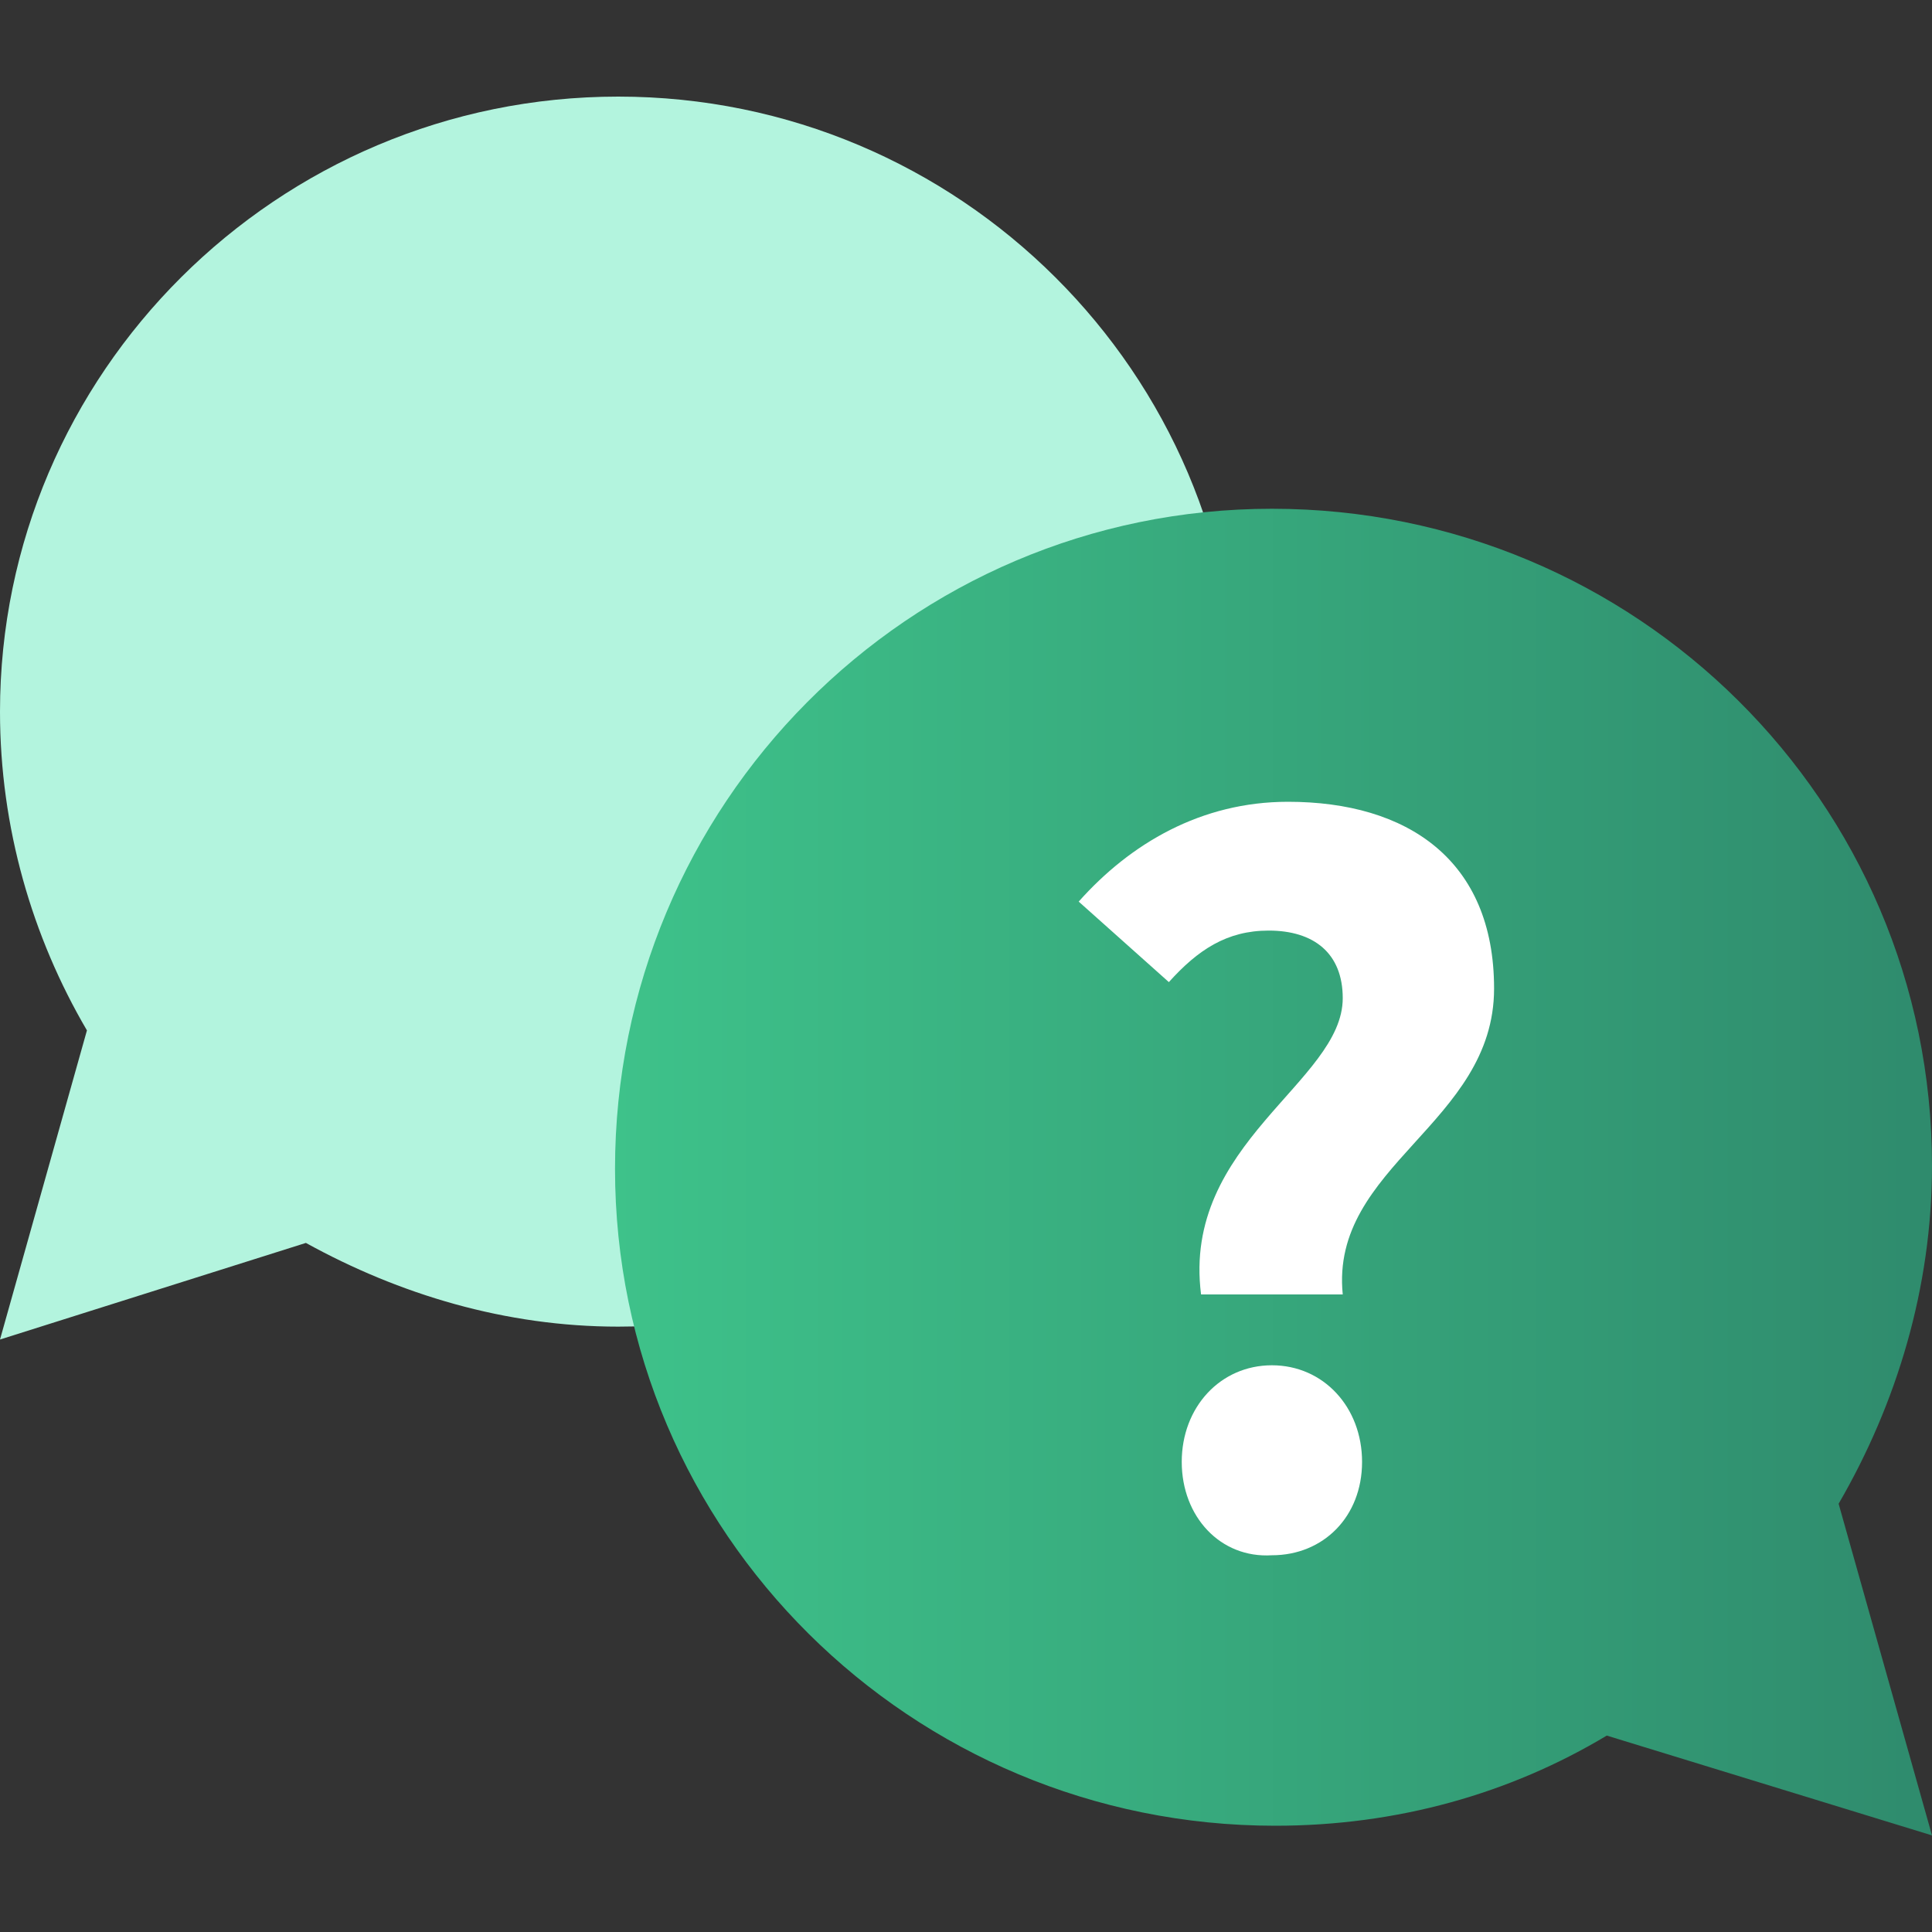
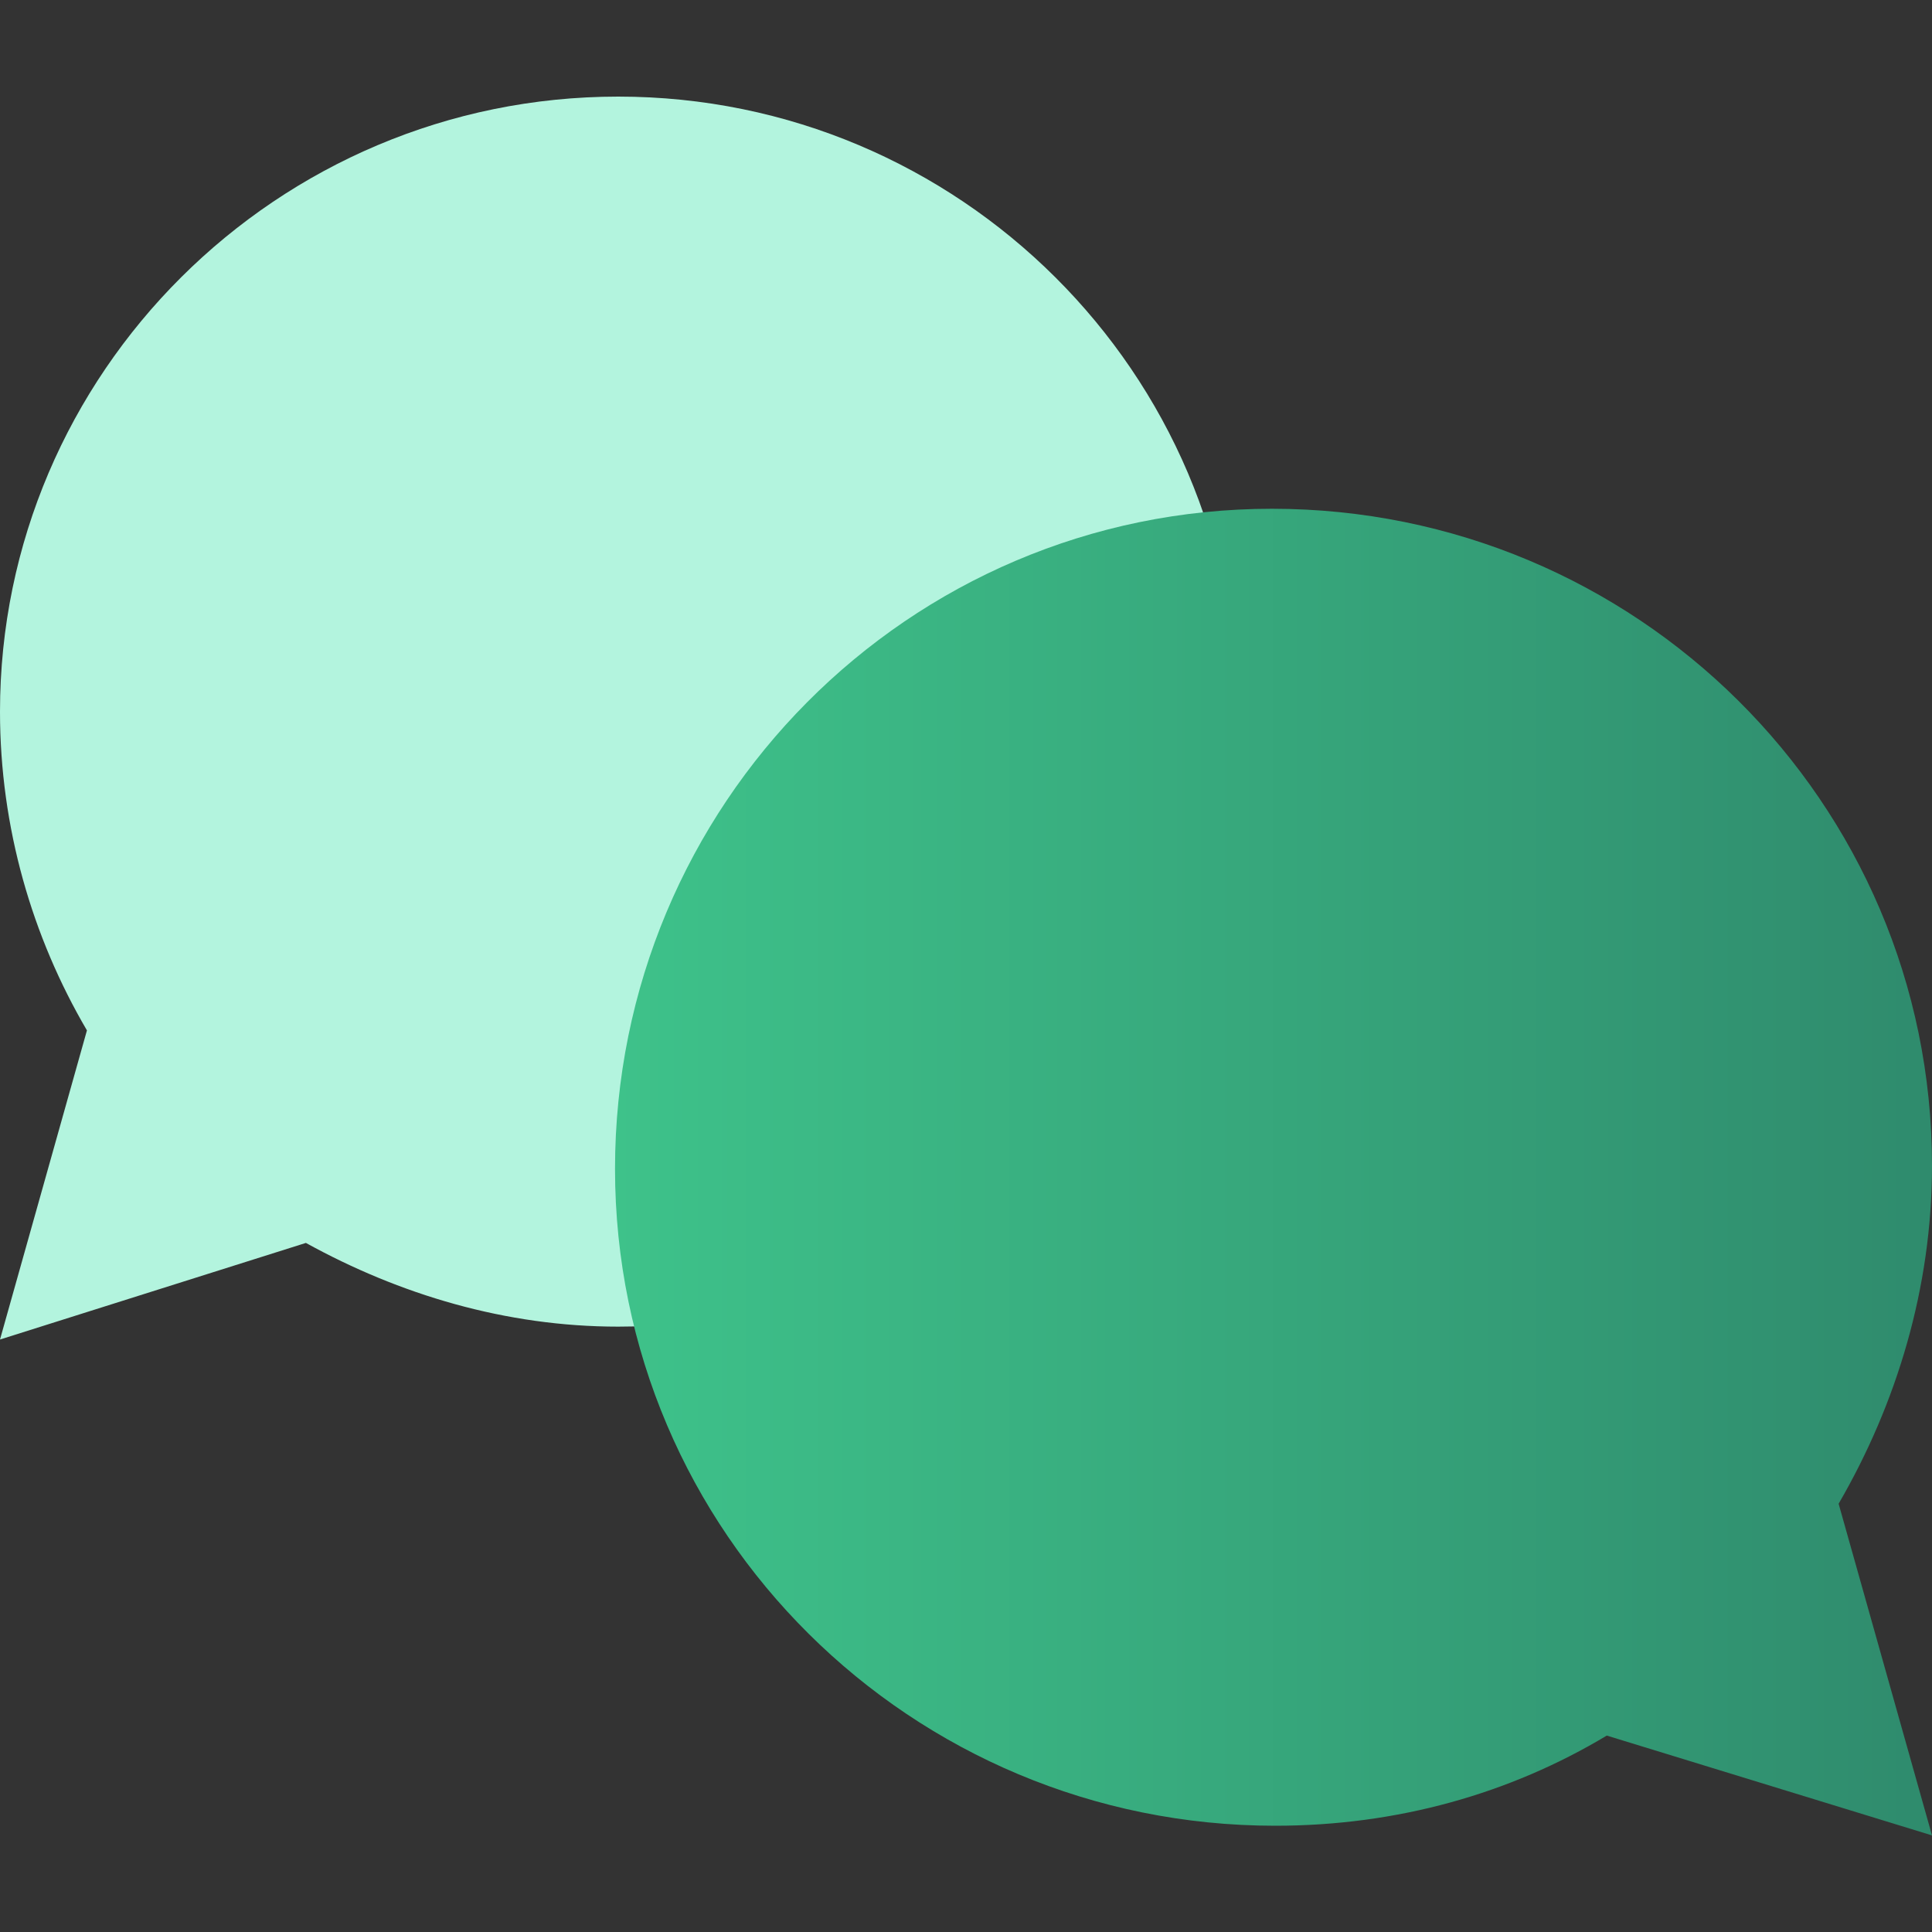
<svg xmlns="http://www.w3.org/2000/svg" version="1.1" id="Calque_1" x="0px" y="0px" viewBox="0 0 60 60" style="enable-background:new 0 0 60 60;" xml:space="preserve">
  <rect x="0" y="0" width="60" height="60" fill="#333333" stroke="none" />
  <style type="text/css">
	.st0{fill:#B3F4DE;}
	.st1{fill:url(#SVGID_1_);}
	.st2{fill:#FFFFFF;}
</style>
  <path class="st0" d="M2.7,32C1,29.1,0,25.7,0,22.1C0,11.6,8.6,3,19.2,3s19.2,8.6,19.2,19.1s-8.6,19.1-19.2,19.1  c-3.5,0-6.8-1-9.7-2.6L0,41.6L2.7,32z" />
  <linearGradient id="SVGID_1_" gradientUnits="userSpaceOnUse" x1="19.064" y1="36.426" x2="60" y2="36.426">
    <stop offset="0" style="stop-color:#3EC28A" />
    <stop offset="1" style="stop-color:#2F8B6D" />
  </linearGradient>
  <path class="st1" d="M57.1,46.7c1.8-3.1,2.9-6.7,2.9-10.5c0-11.3-9.2-20.4-20.5-20.4S19.1,25,19.1,36.3s9.2,20.4,20.5,20.4  c3.8,0,7.3-1,10.3-2.8L60,57L57.1,46.7z" />
  <g>
    <g>
-       <path class="st2" d="M41.7,31c0-1.4-0.9-2.1-2.3-2.1c-1.3,0-2.2,0.6-3.1,1.6l-2.8-2.5c1.6-1.8,3.8-3.1,6.5-3.1    c3.7,0,6.4,1.8,6.4,5.8c0,4.2-5.1,5.5-4.7,9.5h-4.4C36.7,35.5,41.7,33.6,41.7,31z M36.7,45.4c0-1.7,1.2-3,2.8-3    c1.6,0,2.8,1.3,2.8,3c0,1.7-1.2,2.9-2.8,2.9C37.9,48.4,36.7,47.1,36.7,45.4z" />
-     </g>
+       </g>
  </g>
</svg>